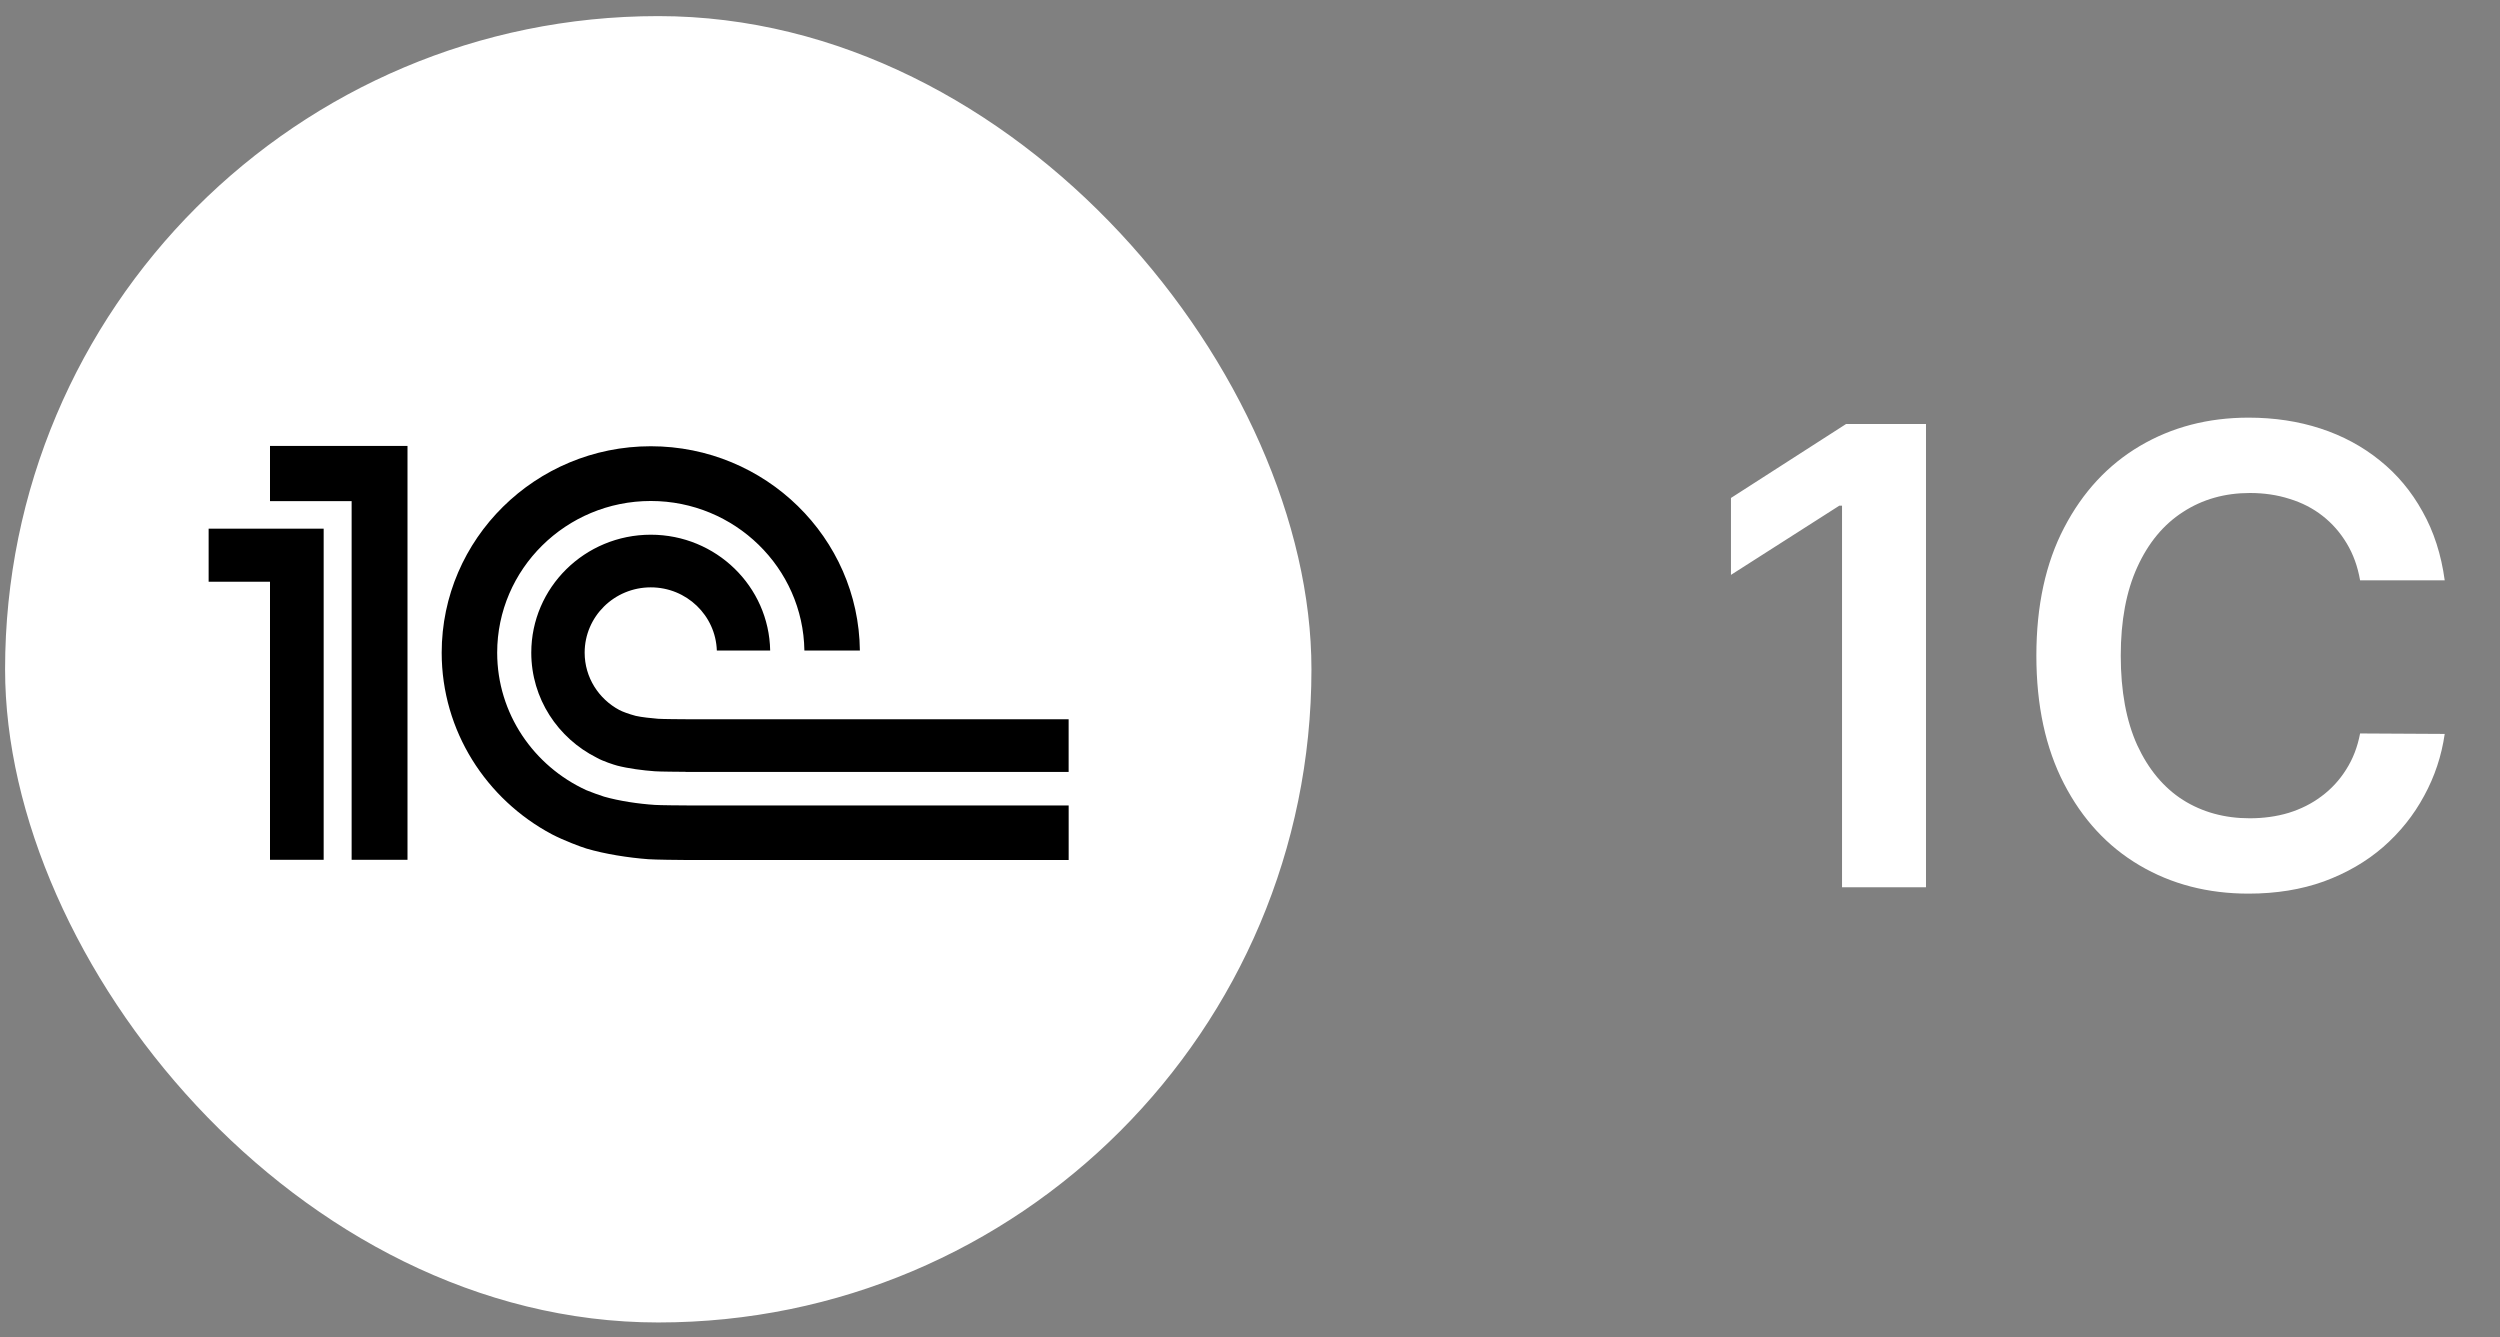
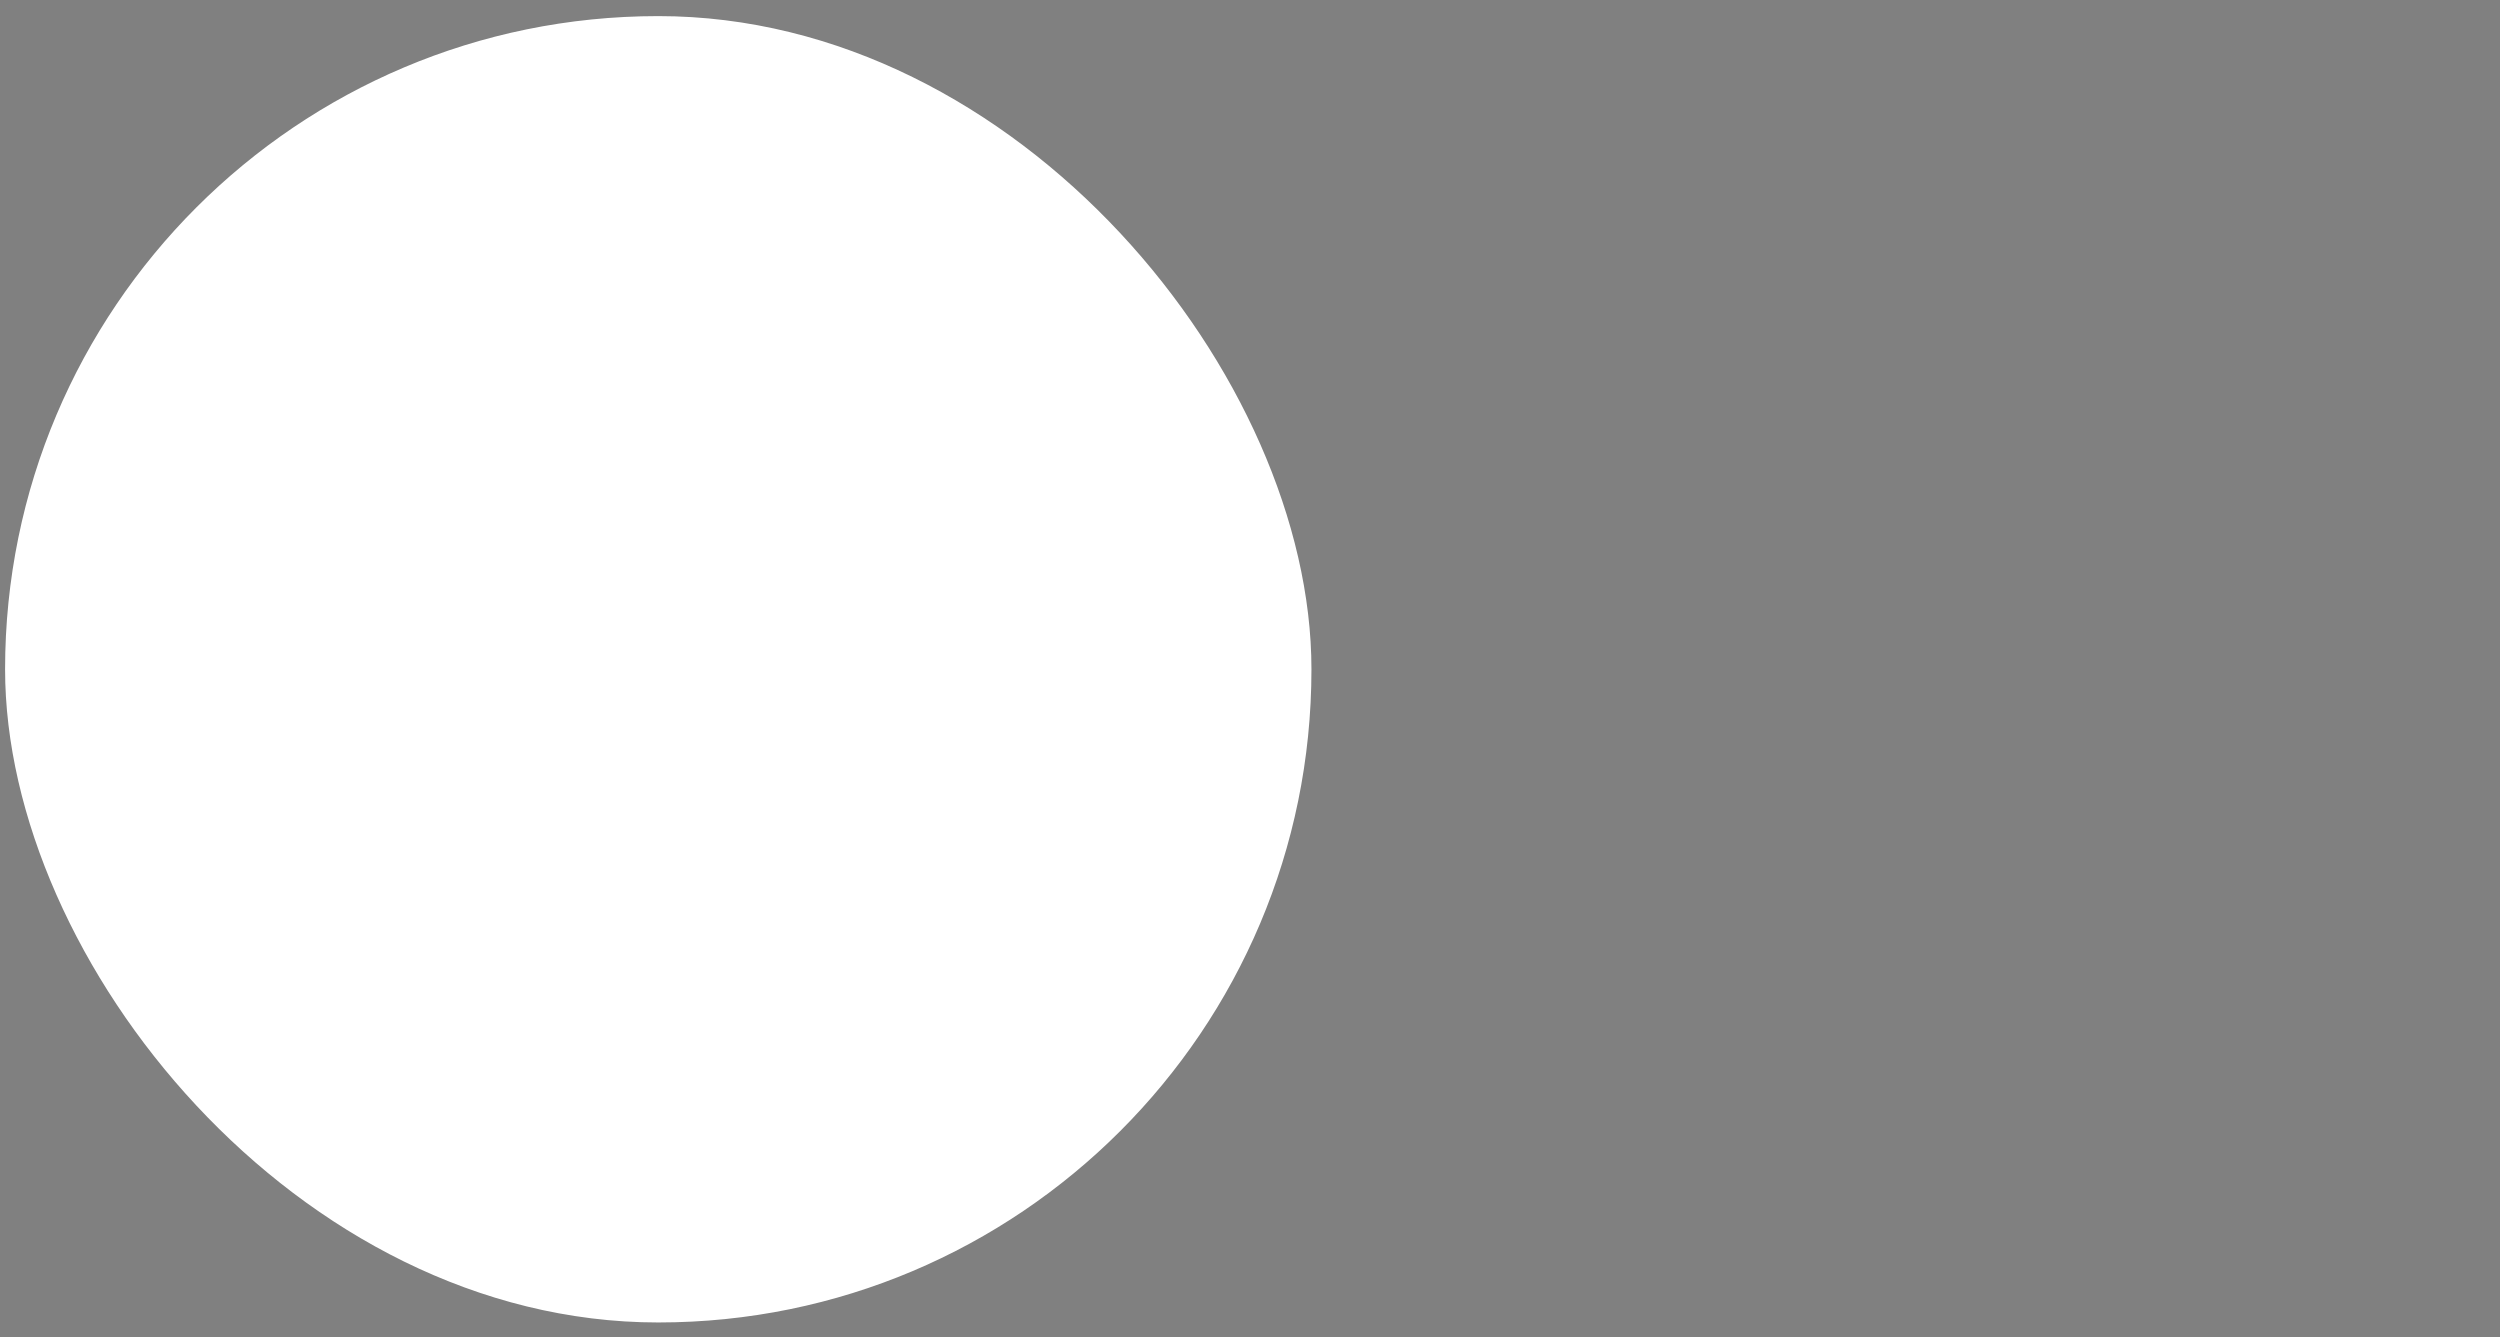
<svg xmlns="http://www.w3.org/2000/svg" width="86" height="46" viewBox="0 0 86 46" fill="none">
  <rect x="0" y="0" width="86" height="46" fill="#808080" stroke="none" />
  <rect x="0.175" y="0.554" width="44.939" height="44.939" rx="22.469" fill="white" />
  <g clip-path="url(#clip0_2004_136)">
-     <path d="M22.529 27.689C21.957 27.652 21.298 27.553 20.778 27.404C20.68 27.376 20.277 27.23 20.174 27.184C18.364 26.356 17.103 24.549 17.103 22.452C17.103 19.576 19.473 17.234 22.387 17.234C25.276 17.234 27.63 19.536 27.671 22.379H29.58C29.539 18.497 26.329 15.351 22.387 15.351C18.422 15.351 15.194 18.536 15.194 22.452C15.194 25.151 16.732 27.5 18.984 28.699C19.39 28.911 19.974 29.13 20.172 29.19C20.814 29.379 21.602 29.504 22.303 29.557C22.541 29.574 23.372 29.584 23.615 29.584H36.762V27.707H23.637C23.462 27.707 22.699 27.701 22.529 27.689ZM23.637 24.742C23.498 24.742 22.772 24.737 22.638 24.726C22.41 24.707 22.081 24.674 21.869 24.626C21.63 24.562 21.406 24.479 21.305 24.424C20.596 24.045 20.112 23.305 20.112 22.452C20.112 21.211 21.13 20.205 22.387 20.205C23.619 20.205 24.619 21.172 24.659 22.379H26.494C26.455 20.173 24.633 18.394 22.387 18.394C20.117 18.394 18.276 20.211 18.276 22.452C18.276 24.032 19.194 25.397 20.53 26.066C20.736 26.185 21.123 26.309 21.233 26.338C21.61 26.436 22.117 26.503 22.529 26.532C22.681 26.545 23.425 26.55 23.582 26.551V26.554H36.761V24.742H23.637ZM14.018 29.578H12.096V17.238H9.288V15.34H14.018V29.578ZM7.177 18.186V20.011H9.288V29.578H11.134V18.186H7.177Z" fill="black" />
+     <path d="M22.529 27.689C21.957 27.652 21.298 27.553 20.778 27.404C20.68 27.376 20.277 27.23 20.174 27.184C18.364 26.356 17.103 24.549 17.103 22.452C17.103 19.576 19.473 17.234 22.387 17.234C25.276 17.234 27.63 19.536 27.671 22.379H29.58C29.539 18.497 26.329 15.351 22.387 15.351C18.422 15.351 15.194 18.536 15.194 22.452C15.194 25.151 16.732 27.5 18.984 28.699C19.39 28.911 19.974 29.13 20.172 29.19C20.814 29.379 21.602 29.504 22.303 29.557C22.541 29.574 23.372 29.584 23.615 29.584H36.762V27.707H23.637C23.462 27.707 22.699 27.701 22.529 27.689ZM23.637 24.742C23.498 24.742 22.772 24.737 22.638 24.726C22.41 24.707 22.081 24.674 21.869 24.626C21.63 24.562 21.406 24.479 21.305 24.424C20.596 24.045 20.112 23.305 20.112 22.452C20.112 21.211 21.13 20.205 22.387 20.205C23.619 20.205 24.619 21.172 24.659 22.379H26.494C26.455 20.173 24.633 18.394 22.387 18.394C20.117 18.394 18.276 20.211 18.276 22.452C18.276 24.032 19.194 25.397 20.53 26.066C20.736 26.185 21.123 26.309 21.233 26.338C21.61 26.436 22.117 26.503 22.529 26.532C22.681 26.545 23.425 26.55 23.582 26.551V26.554V24.742H23.637ZM14.018 29.578H12.096V17.238H9.288V15.34H14.018V29.578ZM7.177 18.186V20.011H9.288V29.578H11.134V18.186H7.177Z" fill="black" />
  </g>
-   <path d="M66.254 14.585V30.523H63.366V17.395H63.273L59.545 19.776V17.13L63.506 14.585H66.254ZM84.098 19.963H81.187C81.104 19.485 80.951 19.063 80.728 18.694C80.505 18.321 80.227 18.004 79.895 17.745C79.563 17.485 79.185 17.291 78.759 17.161C78.339 17.026 77.885 16.959 77.397 16.959C76.531 16.959 75.763 17.177 75.094 17.613C74.425 18.043 73.901 18.676 73.522 19.511C73.143 20.341 72.954 21.356 72.954 22.554C72.954 23.773 73.143 24.801 73.522 25.636C73.906 26.466 74.43 27.094 75.094 27.519C75.763 27.939 76.528 28.149 77.39 28.149C77.867 28.149 78.313 28.087 78.728 27.963C79.148 27.833 79.525 27.644 79.856 27.395C80.194 27.145 80.477 26.839 80.705 26.476C80.938 26.113 81.099 25.698 81.187 25.231L84.098 25.247C83.989 26.004 83.753 26.715 83.389 27.379C83.032 28.043 82.562 28.629 81.981 29.138C81.4 29.641 80.72 30.035 79.942 30.321C79.164 30.601 78.3 30.741 77.351 30.741C75.95 30.741 74.7 30.417 73.6 29.768C72.5 29.12 71.633 28.183 71.001 26.959C70.368 25.734 70.051 24.266 70.051 22.554C70.051 20.837 70.37 19.369 71.008 18.149C71.646 16.925 72.515 15.989 73.615 15.34C74.715 14.692 75.96 14.367 77.351 14.367C78.238 14.367 79.063 14.492 79.825 14.741C80.588 14.99 81.268 15.356 81.864 15.838C82.461 16.316 82.951 16.902 83.335 17.597C83.724 18.287 83.978 19.076 84.098 19.963Z" fill="white" />
  <defs>
    <clipPath id="clip0_2004_136">
-       <rect width="29.584" height="14.244" fill="white" transform="translate(7.177 15.34)" />
-     </clipPath>
+       </clipPath>
  </defs>
</svg>